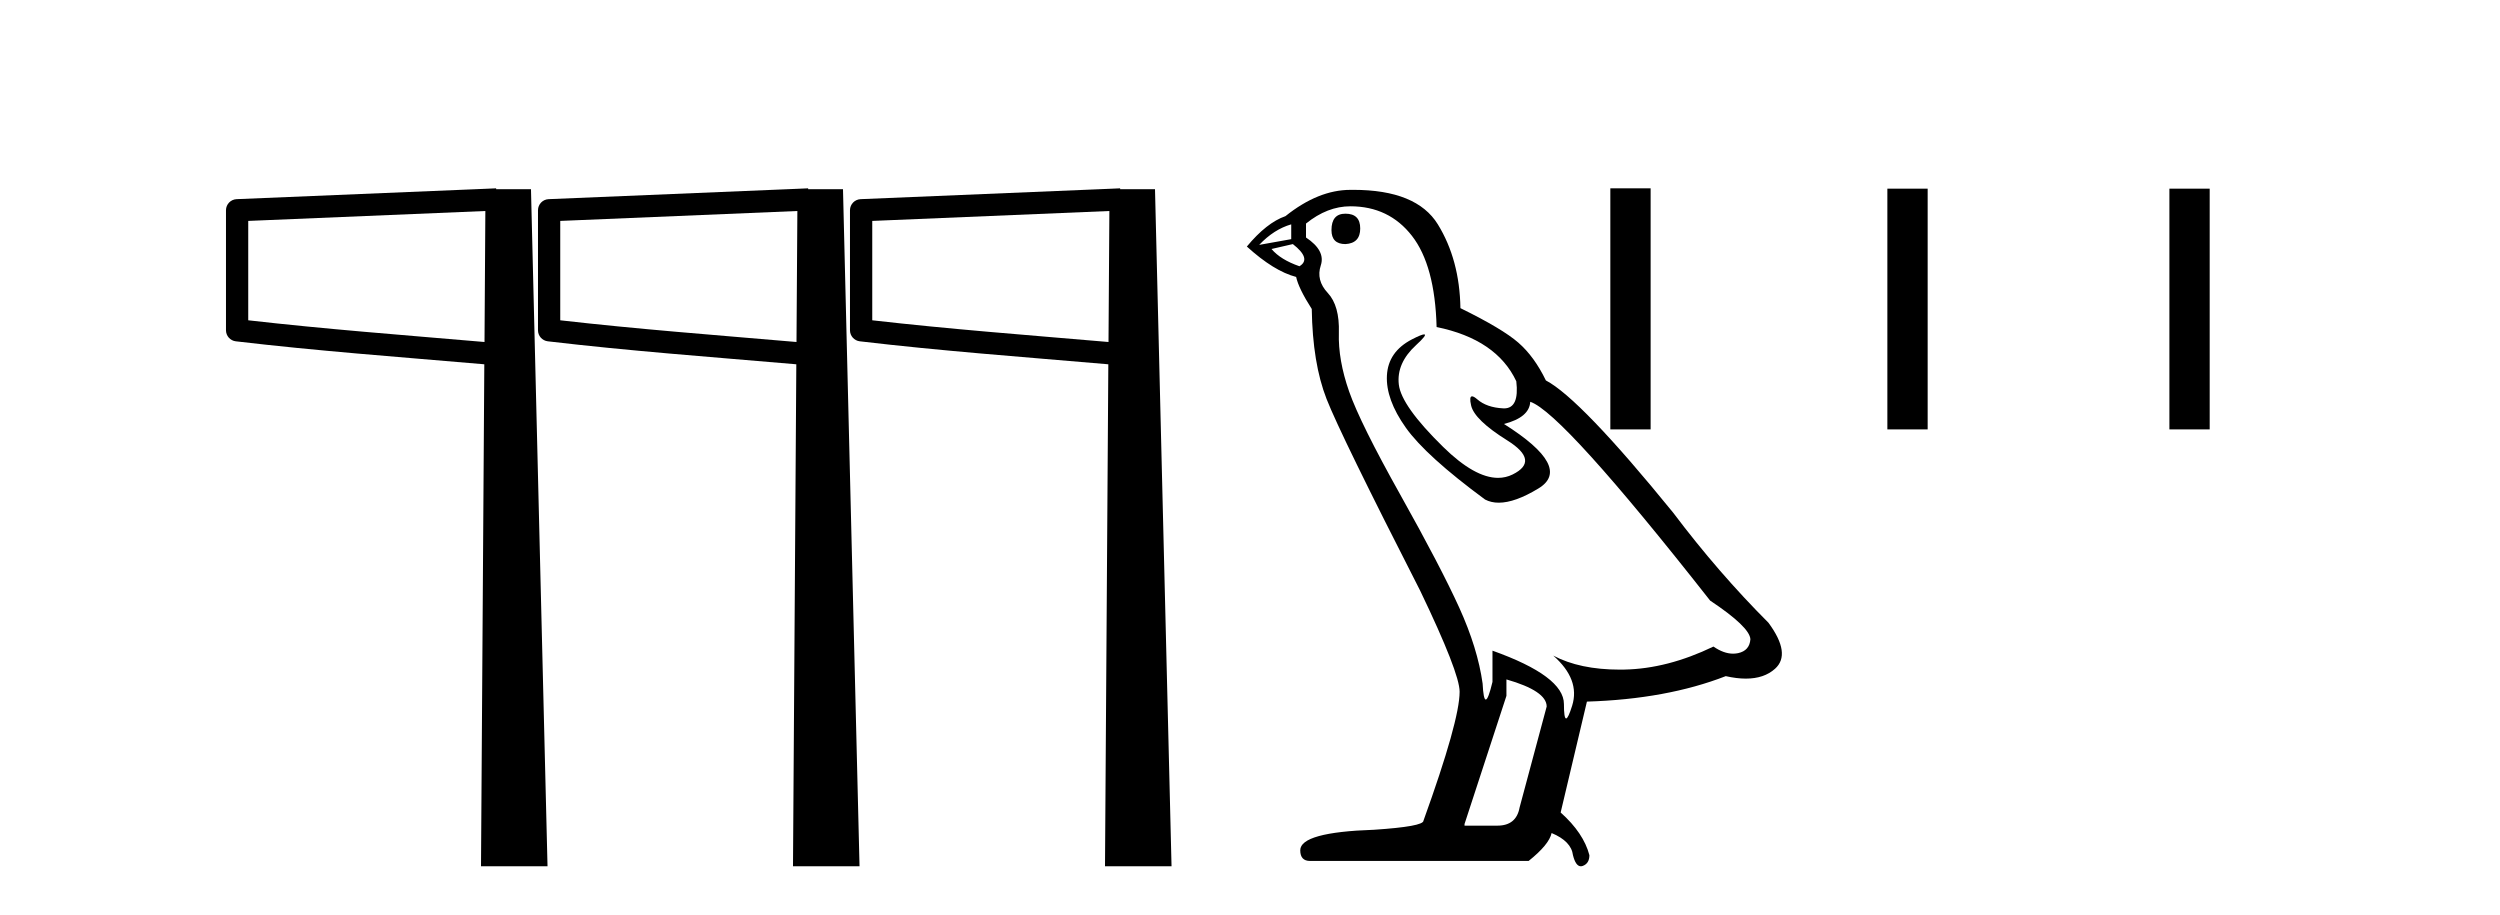
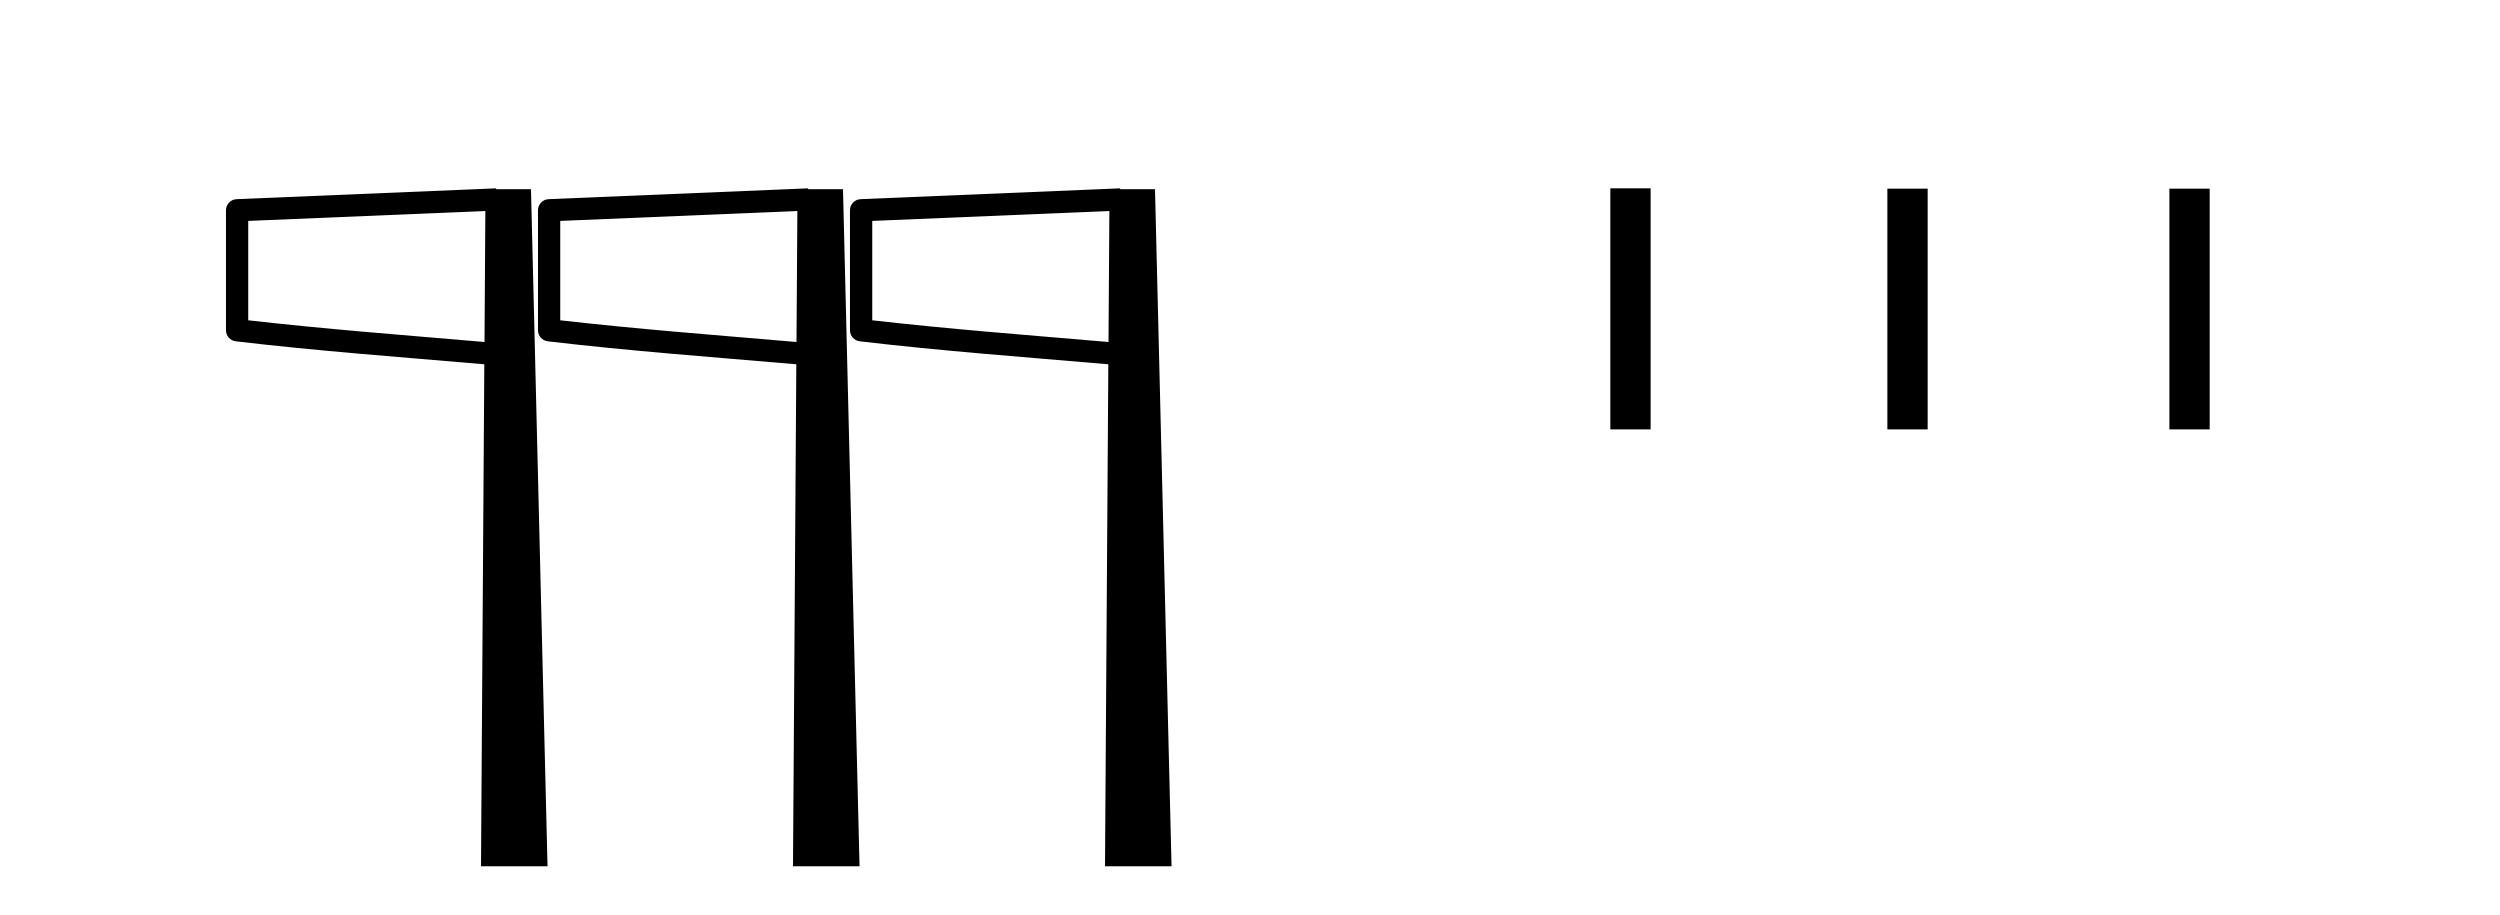
<svg xmlns="http://www.w3.org/2000/svg" width="112.0" height="41.0">
  <path d="M 21.744 9.453 L 21.706 15.321 L 21.7 15.321 C 17.901 14.995 14.617 14.748 11.121 14.349 L 11.121 9.897 L 21.744 9.453 ZM 35.722 9.453 L 35.683 15.321 L 35.678 15.321 C 31.879 14.995 28.595 14.748 25.099 14.349 L 25.099 9.897 L 35.722 9.453 ZM 49.7 9.453 L 49.661 15.321 L 49.655 15.321 C 45.857 14.995 42.572 14.748 39.077 14.349 L 39.077 9.897 L 49.7 9.453 ZM 22.226 8.437 L 21.728 8.459 L 10.604 8.922 C 10.337 8.932 10.125 9.15 10.124 9.418 L 10.124 14.795 C 10.124 15.048 10.313 15.262 10.565 15.291 C 14.256 15.725 17.663 15.973 21.615 16.313 L 21.697 16.321 L 21.549 38.809 L 24.529 38.809 L 23.788 8.475 L 22.229 8.475 L 22.226 8.437 ZM 36.204 8.437 L 35.705 8.459 L 24.581 8.922 C 24.314 8.932 24.103 9.15 24.102 9.418 L 24.102 14.795 C 24.101 15.048 24.291 15.262 24.543 15.291 C 28.234 15.725 31.64 15.973 35.592 16.313 L 35.675 16.321 L 35.526 38.809 L 38.507 38.809 L 37.766 8.475 L 36.207 8.475 L 36.204 8.437 ZM 50.182 8.437 L 49.683 8.459 L 38.559 8.922 C 38.292 8.932 38.08 9.15 38.079 9.418 L 38.079 14.795 C 38.079 15.048 38.269 15.262 38.52 15.291 C 42.211 15.725 45.618 15.973 49.57 16.313 L 49.653 16.321 L 49.504 38.809 L 52.485 38.809 L 51.744 8.475 L 50.184 8.475 L 50.182 8.437 Z" style="fill:#000000;stroke:none" />
-   <path d="M 60.275 9.573 Q 59.65 9.573 59.65 10.309 Q 59.65 10.935 60.275 10.935 Q 60.938 10.898 60.938 10.235 Q 60.938 9.573 60.275 9.573 ZM 57.847 10.051 L 57.847 10.714 L 56.411 10.971 Q 57.074 10.272 57.847 10.051 ZM 57.92 10.935 Q 58.767 11.597 58.215 11.928 Q 57.368 11.634 56.963 11.155 L 57.92 10.935 ZM 60.496 9.242 Q 62.226 9.242 63.256 10.567 Q 64.287 11.891 64.36 14.651 Q 67.047 15.203 67.93 17.08 Q 68.073 18.296 67.382 18.296 Q 67.362 18.296 67.341 18.294 Q 66.605 18.258 66.182 17.89 Q 66.028 17.756 65.949 17.756 Q 65.812 17.756 65.906 18.166 Q 66.053 18.81 67.525 19.73 Q 68.997 20.65 67.764 21.257 Q 67.458 21.408 67.113 21.408 Q 66.066 21.408 64.655 20.024 Q 62.778 18.184 62.667 17.227 Q 62.557 16.271 63.44 15.461 Q 63.965 14.98 63.801 14.98 Q 63.689 14.98 63.256 15.203 Q 62.189 15.755 62.134 16.823 Q 62.079 17.89 62.98 19.159 Q 63.882 20.429 66.531 22.379 Q 66.802 22.521 67.145 22.521 Q 67.872 22.521 68.923 21.882 Q 70.469 20.944 67.378 18.994 Q 68.519 18.699 68.555 18 Q 69.99 18.478 76.614 26.906 Q 78.381 28.083 78.418 28.635 Q 78.381 29.15 77.866 29.261 Q 77.755 29.284 77.641 29.284 Q 77.224 29.284 76.762 28.966 Q 74.701 29.96 72.769 29.997 Q 72.667 29.999 72.567 29.999 Q 70.771 29.999 69.586 29.371 L 69.586 29.371 Q 70.8 30.438 70.432 31.616 Q 70.254 32.187 70.162 32.187 Q 70.064 32.187 70.064 31.542 Q 70.064 30.291 66.863 29.15 L 66.863 30.549 Q 66.674 31.34 66.563 31.34 Q 66.457 31.34 66.421 30.622 Q 66.2 29.04 65.372 27.218 Q 64.544 25.397 62.741 22.177 Q 60.938 18.957 60.441 17.54 Q 59.944 16.123 59.981 14.909 Q 60.018 13.695 59.484 13.124 Q 58.951 12.554 59.171 11.891 Q 59.392 11.229 58.509 10.64 L 58.509 10.015 Q 59.466 9.242 60.496 9.242 ZM 67.488 30.438 Q 69.291 30.954 69.291 31.653 L 68.077 36.179 Q 67.93 36.989 67.083 36.989 L 65.611 36.989 L 65.611 36.915 L 67.488 31.174 L 67.488 30.438 ZM 60.629 8.505 Q 60.563 8.505 60.496 8.506 Q 59.061 8.506 57.589 9.683 Q 56.743 9.978 55.859 11.045 Q 57.074 12.149 58.067 12.407 Q 58.178 12.922 58.767 13.842 Q 58.803 16.271 59.429 17.871 Q 60.055 19.472 63.624 26.464 Q 65.391 30.144 65.391 30.99 Q 65.391 32.278 63.771 36.768 Q 63.771 37.026 61.563 37.173 Q 58.251 37.283 58.251 38.093 Q 58.251 38.571 58.693 38.571 L 68.482 38.571 Q 69.402 37.835 69.512 37.32 Q 70.395 37.688 70.469 38.313 Q 70.593 38.809 70.821 38.809 Q 70.864 38.809 70.91 38.792 Q 71.205 38.681 71.205 38.313 Q 70.947 37.32 69.917 36.4 L 71.094 31.432 Q 74.664 31.322 77.314 30.291 Q 77.804 30.402 78.213 30.402 Q 79.031 30.402 79.522 29.96 Q 80.258 29.298 79.227 27.899 Q 76.982 25.654 74.958 22.968 Q 70.8 17.853 69.255 17.043 Q 68.739 15.976 68.022 15.351 Q 67.304 14.725 65.427 13.805 Q 65.391 11.634 64.415 10.051 Q 63.462 8.505 60.629 8.505 Z" style="fill:#000000;stroke:none" />
  <path d="M 72.143 8.437 L 72.143 19.237 L 73.948 19.237 L 73.948 8.437 ZM 84.554 8.452 L 84.554 19.237 L 86.359 19.237 L 86.359 8.452 ZM 97.189 8.452 L 97.189 19.237 L 98.994 19.237 L 98.994 8.452 Z" style="fill:#000000;stroke:none" />
</svg>